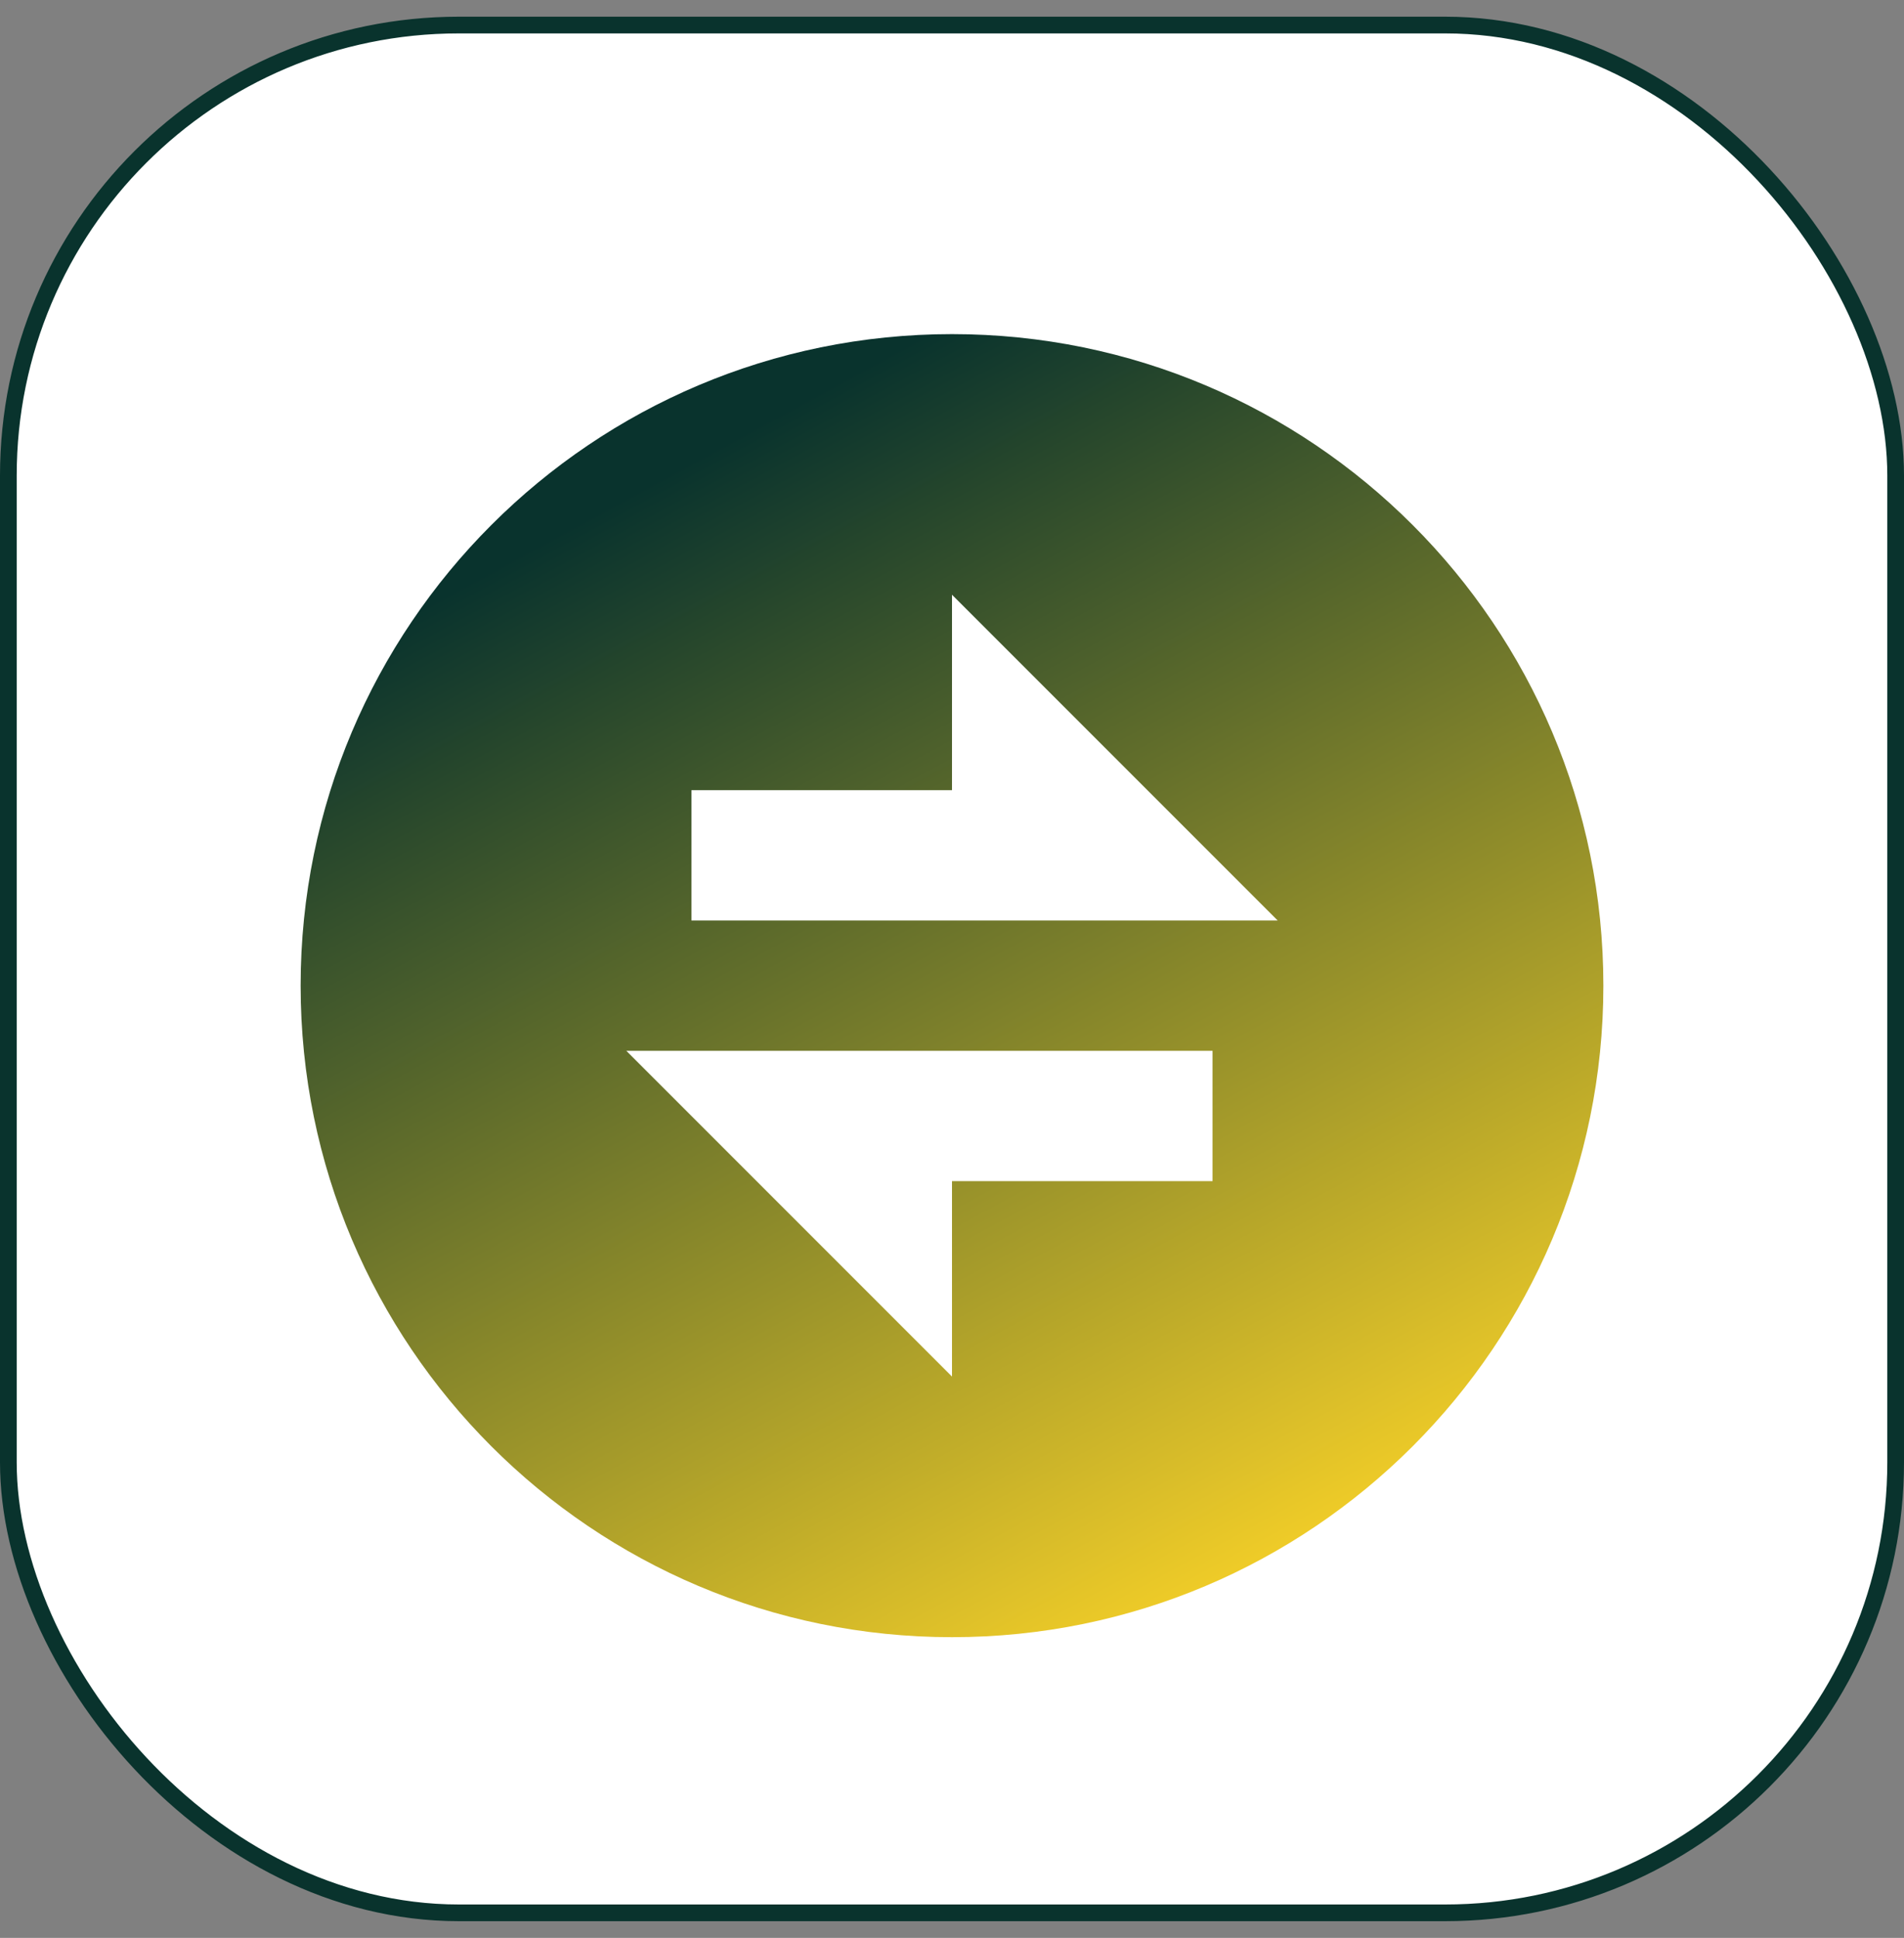
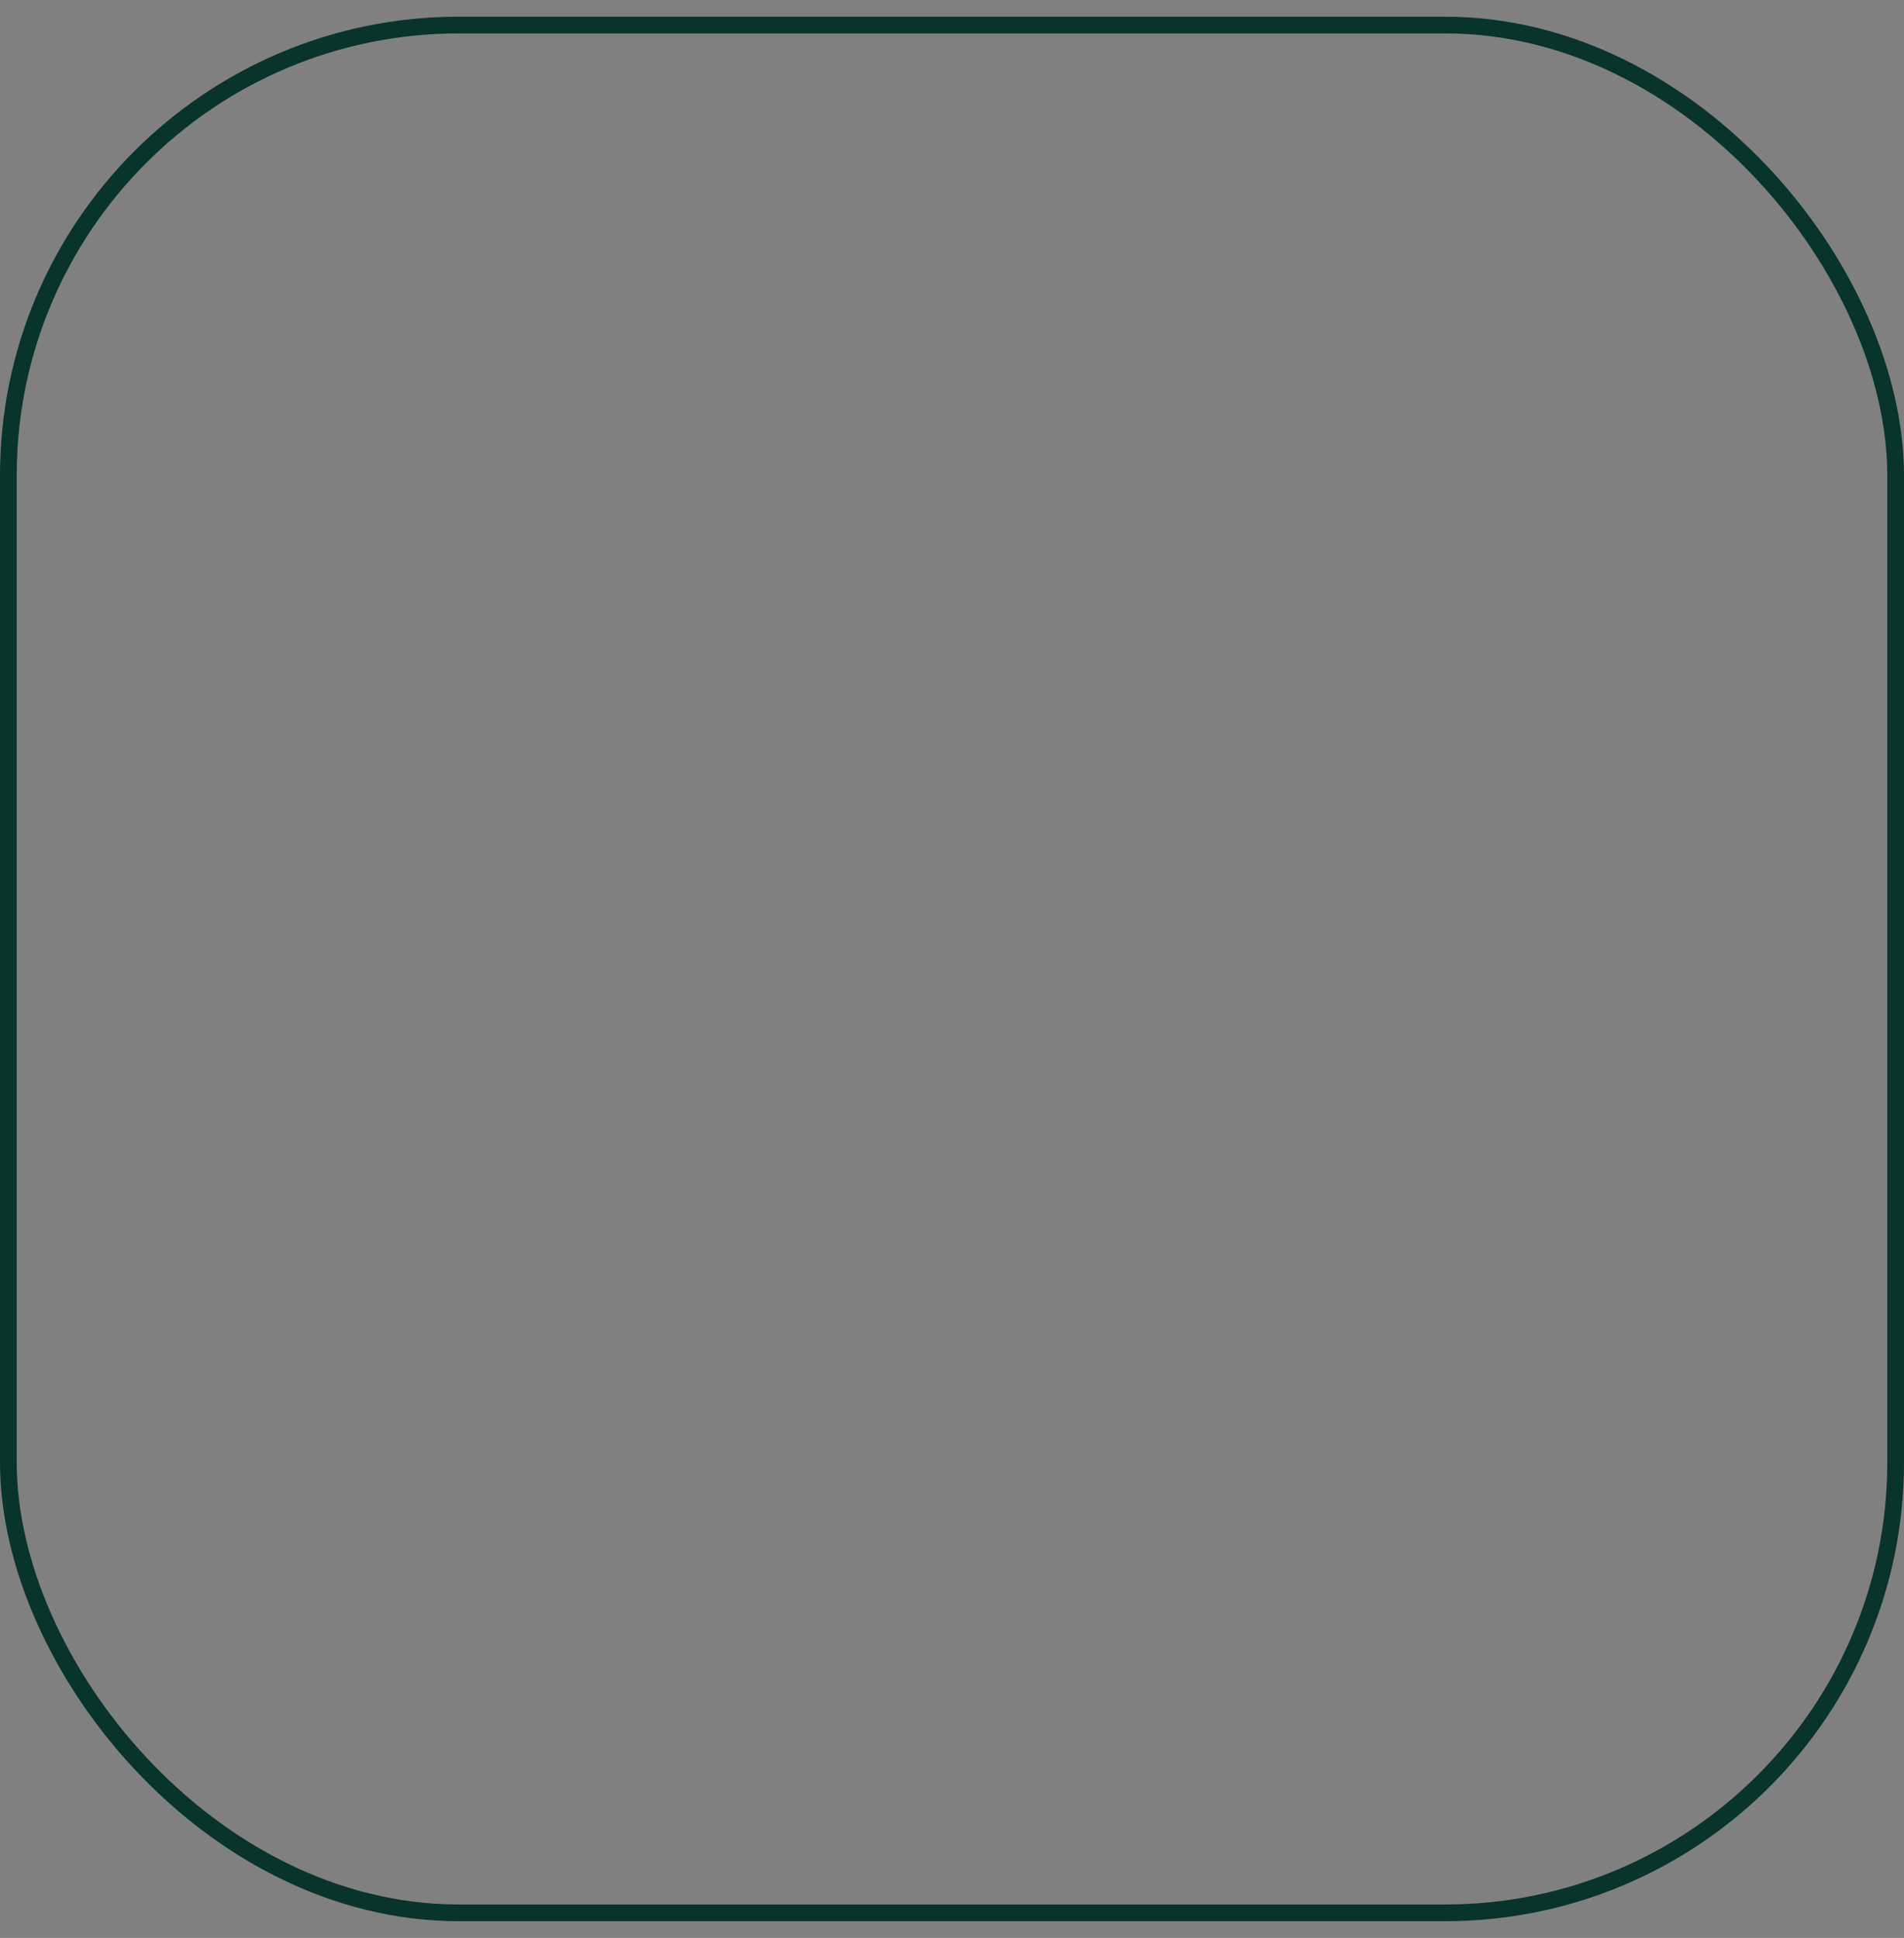
<svg xmlns="http://www.w3.org/2000/svg" width="57" height="58" viewBox="0 0 57 58" fill="none">
  <rect x="0" y="0" width="57" height="58" fill="#808080" stroke="none" />
-   <rect x="0.25" y="0.75" width="56.5" height="56.5" rx="13.486" fill="white" />
  <rect x="0.25" y="0.75" width="56.5" height="56.5" rx="13.486" stroke="#09332D" stroke-width="0.5" />
-   <path d="M28.5 49C17.73 49 9 40.27 9 29.5C9 18.73 17.73 10 28.5 10C39.27 10 48 18.73 48 29.5C48 40.27 39.27 49 28.5 49ZM28.5 23.65H20.7V27.55H38.25L28.5 17.8V23.65ZM18.75 31.45L28.5 41.2V35.35H36.3V31.45H18.75Z" fill="url(#paint0_linear_3480_346)" />
  <defs>
    <linearGradient id="paint0_linear_3480_346" x1="18.75" y1="14.875" x2="37.275" y2="49" gradientUnits="userSpaceOnUse">
      <stop stop-color="#09332D" />
      <stop offset="1" stop-color="#FAD328" />
    </linearGradient>
  </defs>
</svg>